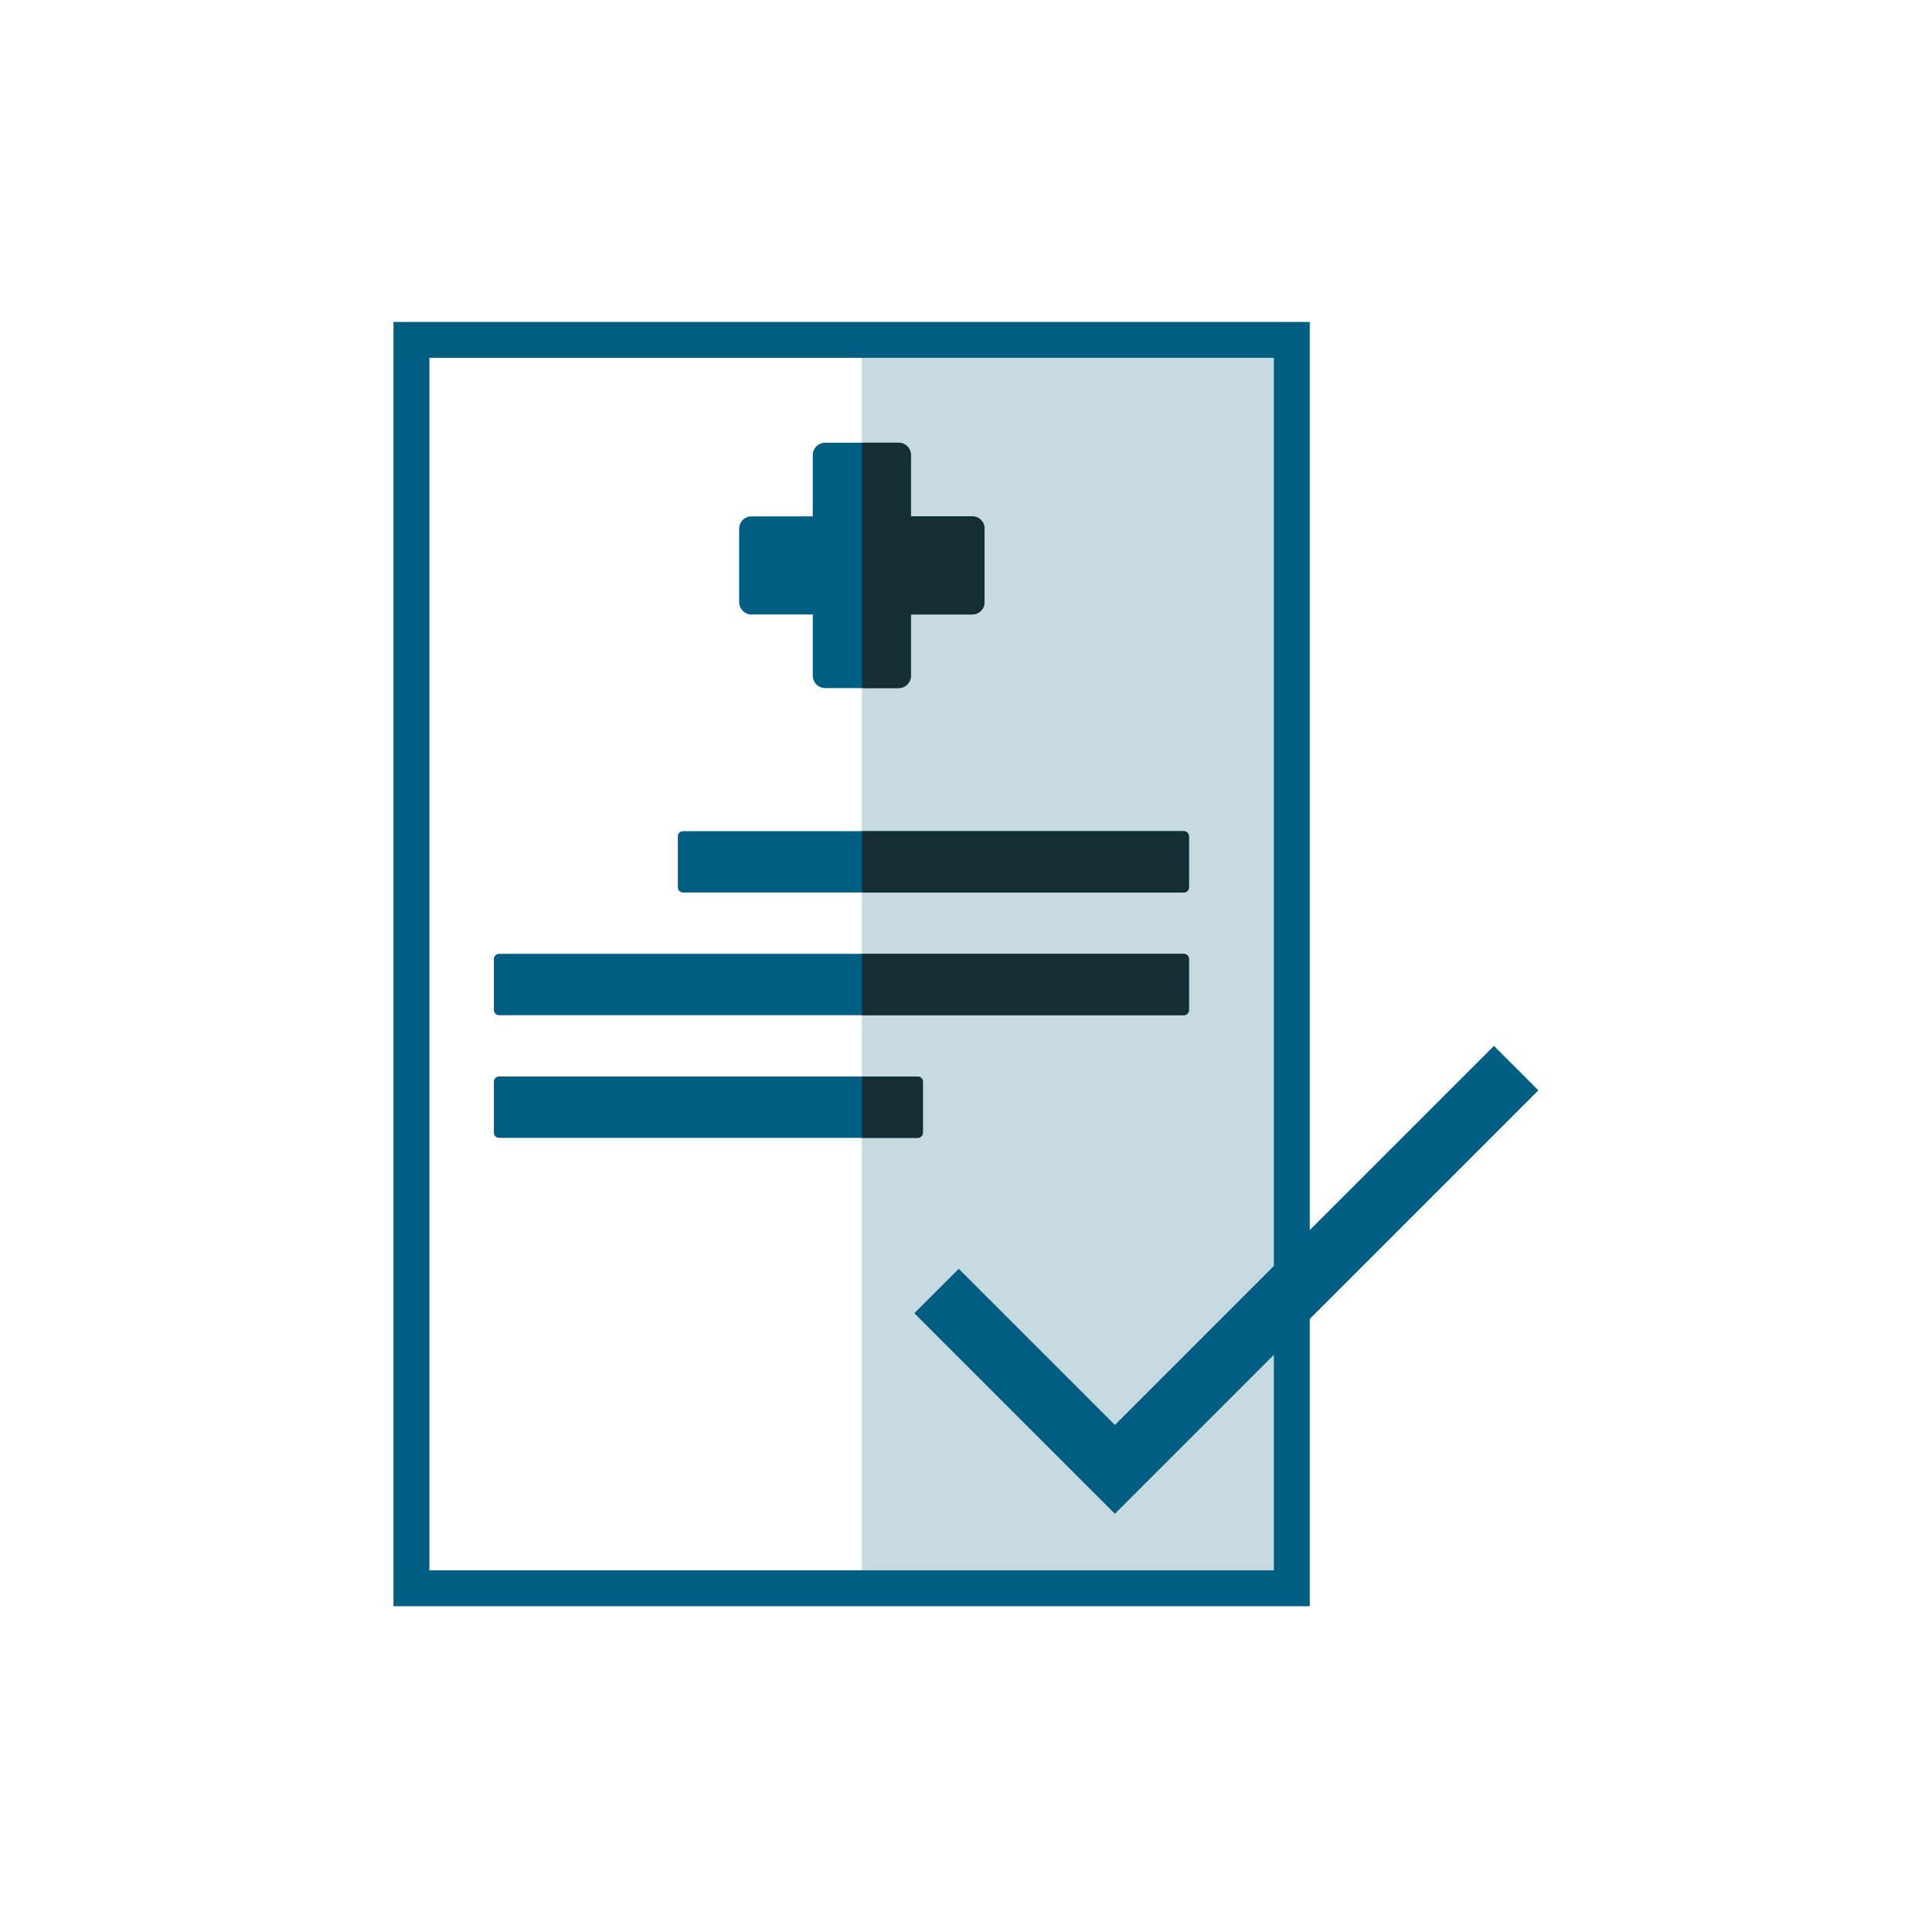
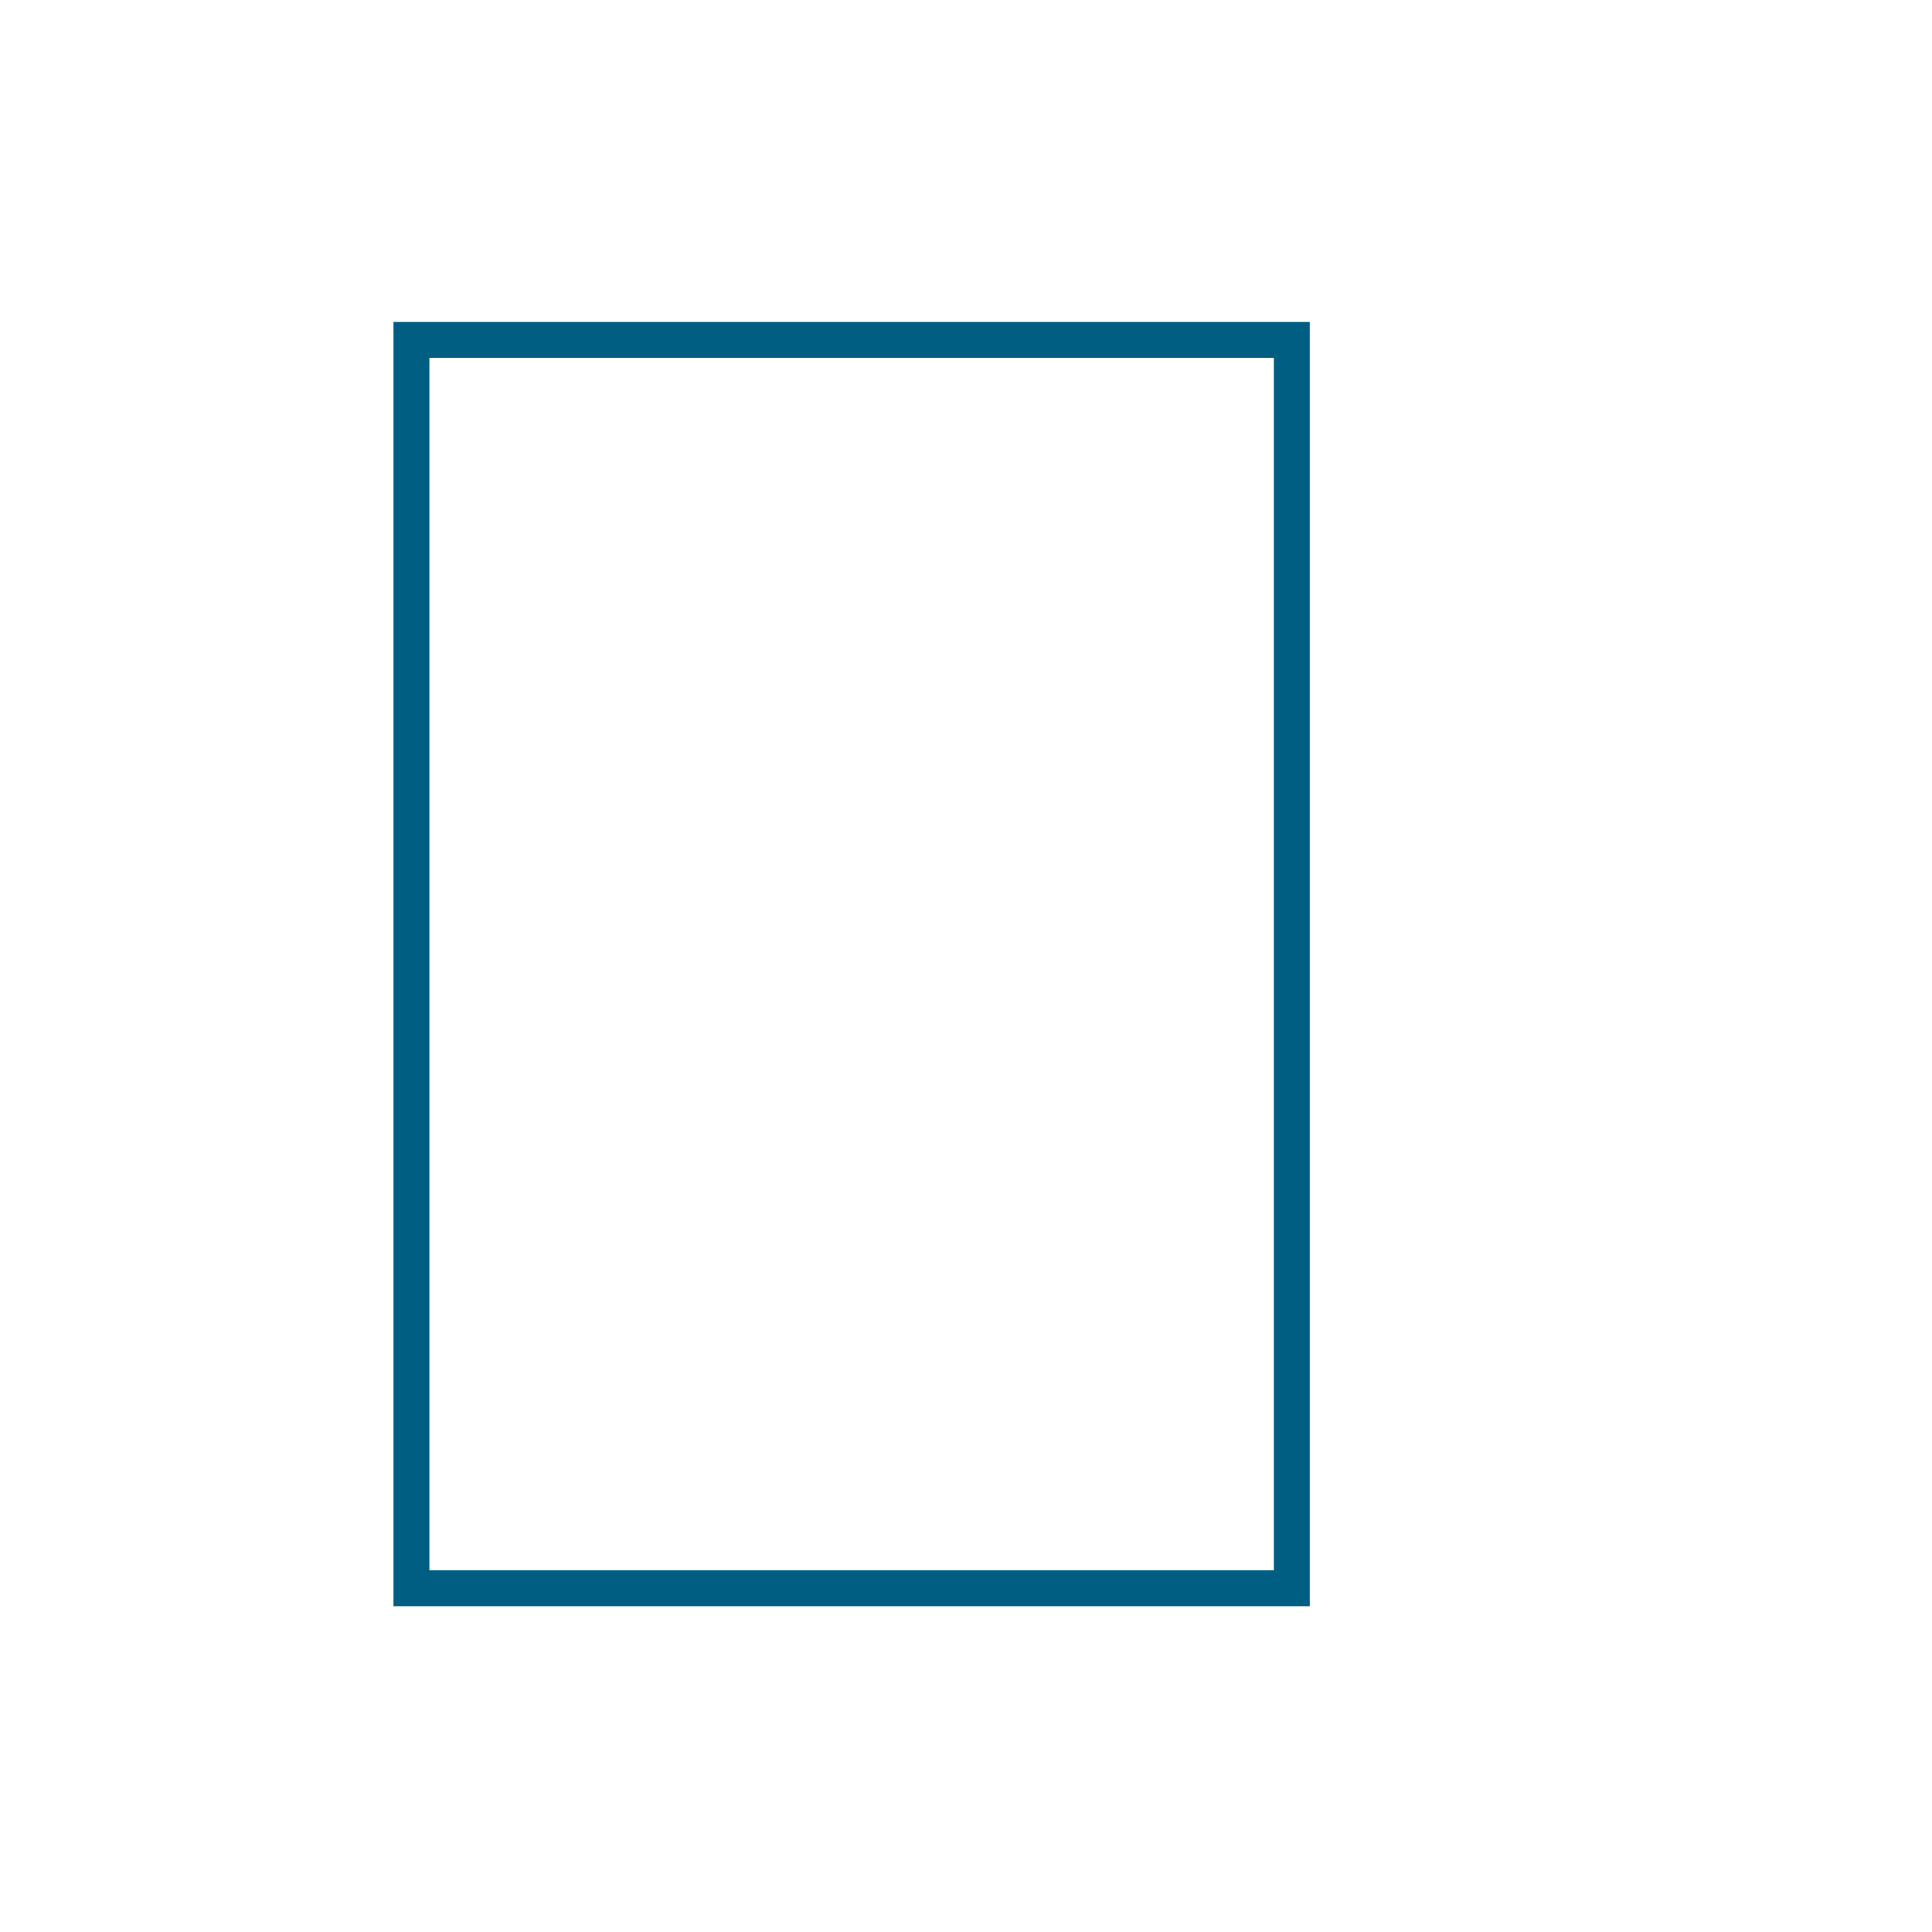
<svg xmlns="http://www.w3.org/2000/svg" width="74" height="74" viewBox="0 0 74 74">
  <g fill="none" fill-rule="evenodd">
    <g>
      <g>
        <g>
          <g>
-             <path fill="#C7DAE0" d="M33.011 13.019L49.479 13.019 49.479 60.834 33.011 60.834z" transform="translate(-342 -838) translate(0 799) translate(337 36) translate(5 3)" />
            <path stroke="#005E82" stroke-width="1.375" d="M15.759 60.834L49.479 60.834 49.479 13.019 15.759 13.019z" transform="translate(-342 -838) translate(0 799) translate(337 36) translate(5 3)" />
-             <path fill="#005E82" d="M31.601 16.958c-.26 0-.47.21-.47.47v2.35h-2.349c-.259 0-.47.21-.47.469v2.819c0 .26.211.47.47.47h2.35v2.349c0 .26.21.47.47.47h2.818c.26 0 .47-.21.47-.47v-2.35h2.35c.259 0 .47-.21.47-.469v-2.82c0-.259-.211-.469-.47-.469h-2.35v-2.35c0-.259-.21-.47-.47-.47h-2.819z" transform="translate(-342 -838) translate(0 799) translate(337 36) translate(5 3)" />
-             <path stroke="#005E82" stroke-width="2.406" d="M35.872 49.449L42.703 56.28 58.072 40.911" transform="translate(-342 -838) translate(0 799) translate(337 36) translate(5 3)" />
-             <path fill="#005E82" d="M45.54 33.988c0 .109-.089.197-.197.197H26.16c-.109 0-.198-.088-.198-.197v-1.954c0-.11.09-.198.198-.198h19.182c.108 0 .197.089.197.198v1.954zM45.54 38.687c0 .108-.089.197-.197.197h-26.23c-.109 0-.197-.09-.197-.197v-1.955c0-.109.088-.198.197-.198h26.23c.108 0 .197.09.197.198v1.955zM35.349 43.385c0 .108-.09.197-.197.197h-16.04c-.108 0-.196-.089-.196-.197V41.43c0-.108.088-.197.197-.197h16.039c.108 0 .197.09.197.197v1.955z" transform="translate(-342 -838) translate(0 799) translate(337 36) translate(5 3)" />
-             <path fill="#152E33" d="M33.01 31.836v2.35h12.333c.108 0 .197-.09.197-.198v-1.955c0-.108-.089-.197-.197-.197H33.01zM33.01 36.535v2.349h12.333c.108 0 .197-.09.197-.197v-1.955c0-.109-.089-.197-.197-.197H33.01zM33.01 41.233v2.35h2.142c.108 0 .197-.09.197-.198V41.43c0-.108-.09-.197-.197-.197H33.01zM37.24 19.777h-2.35v-2.35c0-.259-.21-.47-.47-.47h-1.41v9.398h1.41c.26 0 .47-.21.47-.47v-2.35h2.35c.259 0 .47-.21.47-.47v-2.818c0-.26-.211-.47-.47-.47" transform="translate(-342 -838) translate(0 799) translate(337 36) translate(5 3)" />
          </g>
        </g>
      </g>
    </g>
  </g>
</svg>